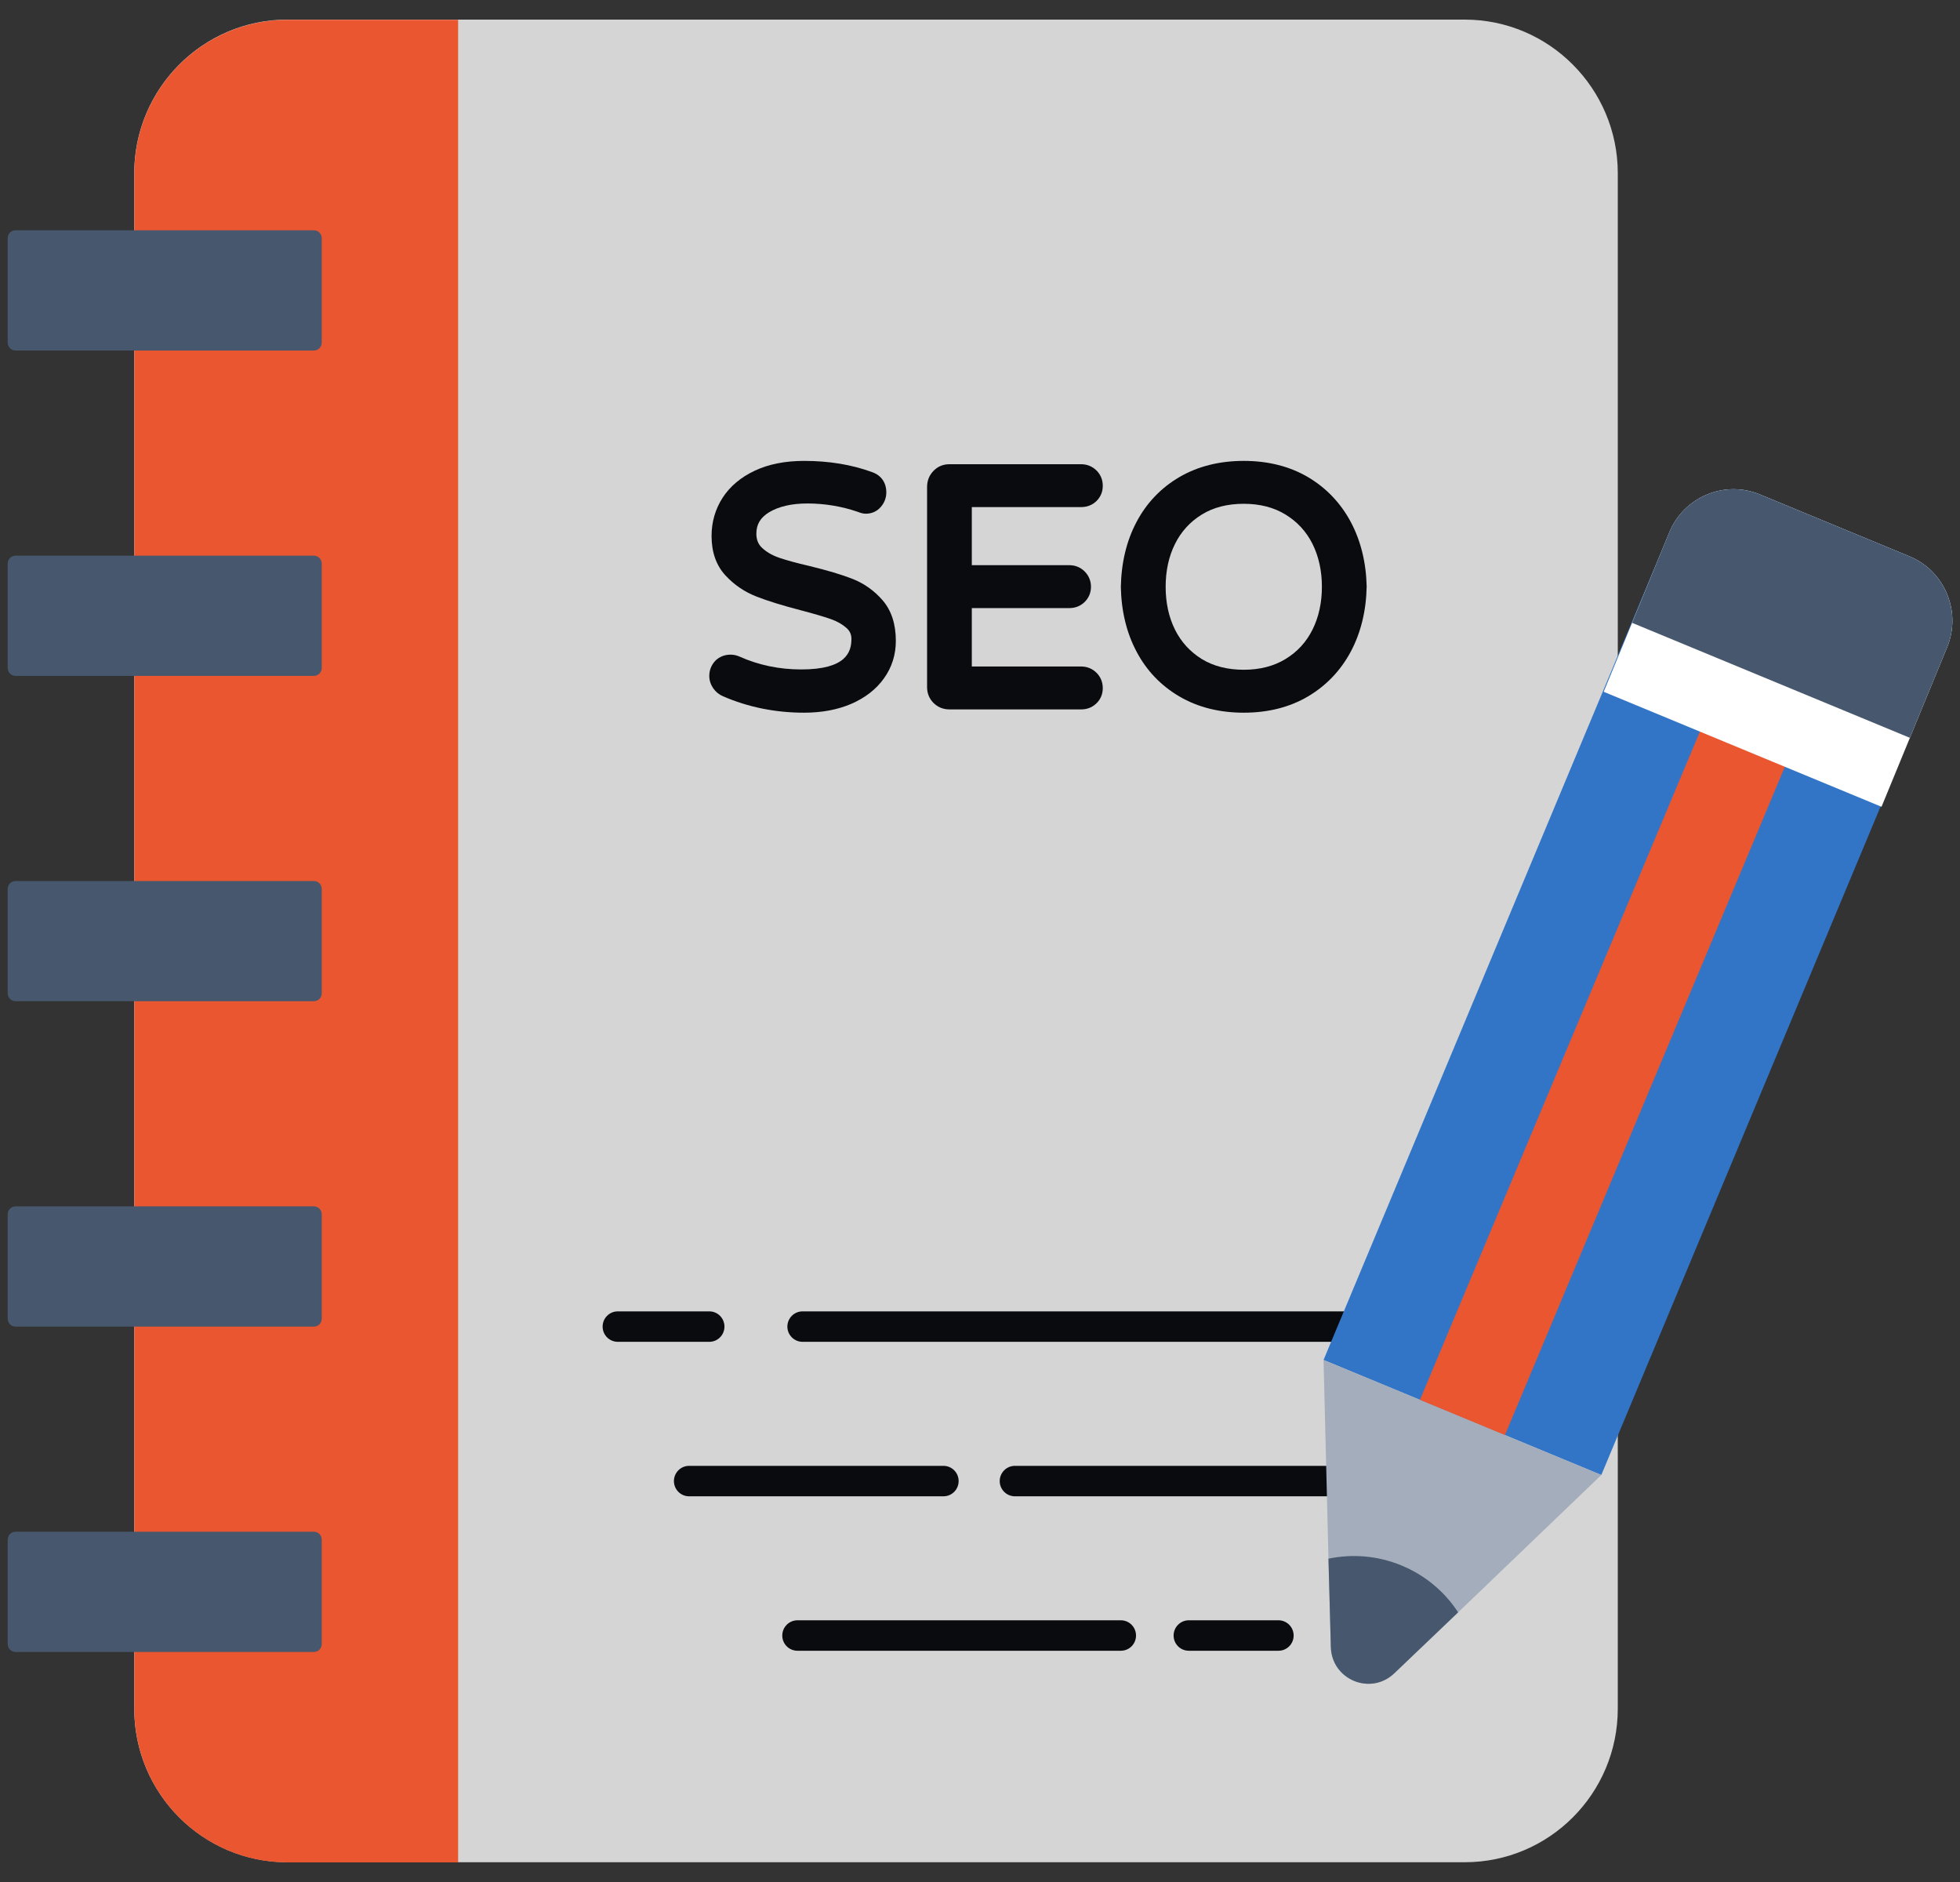
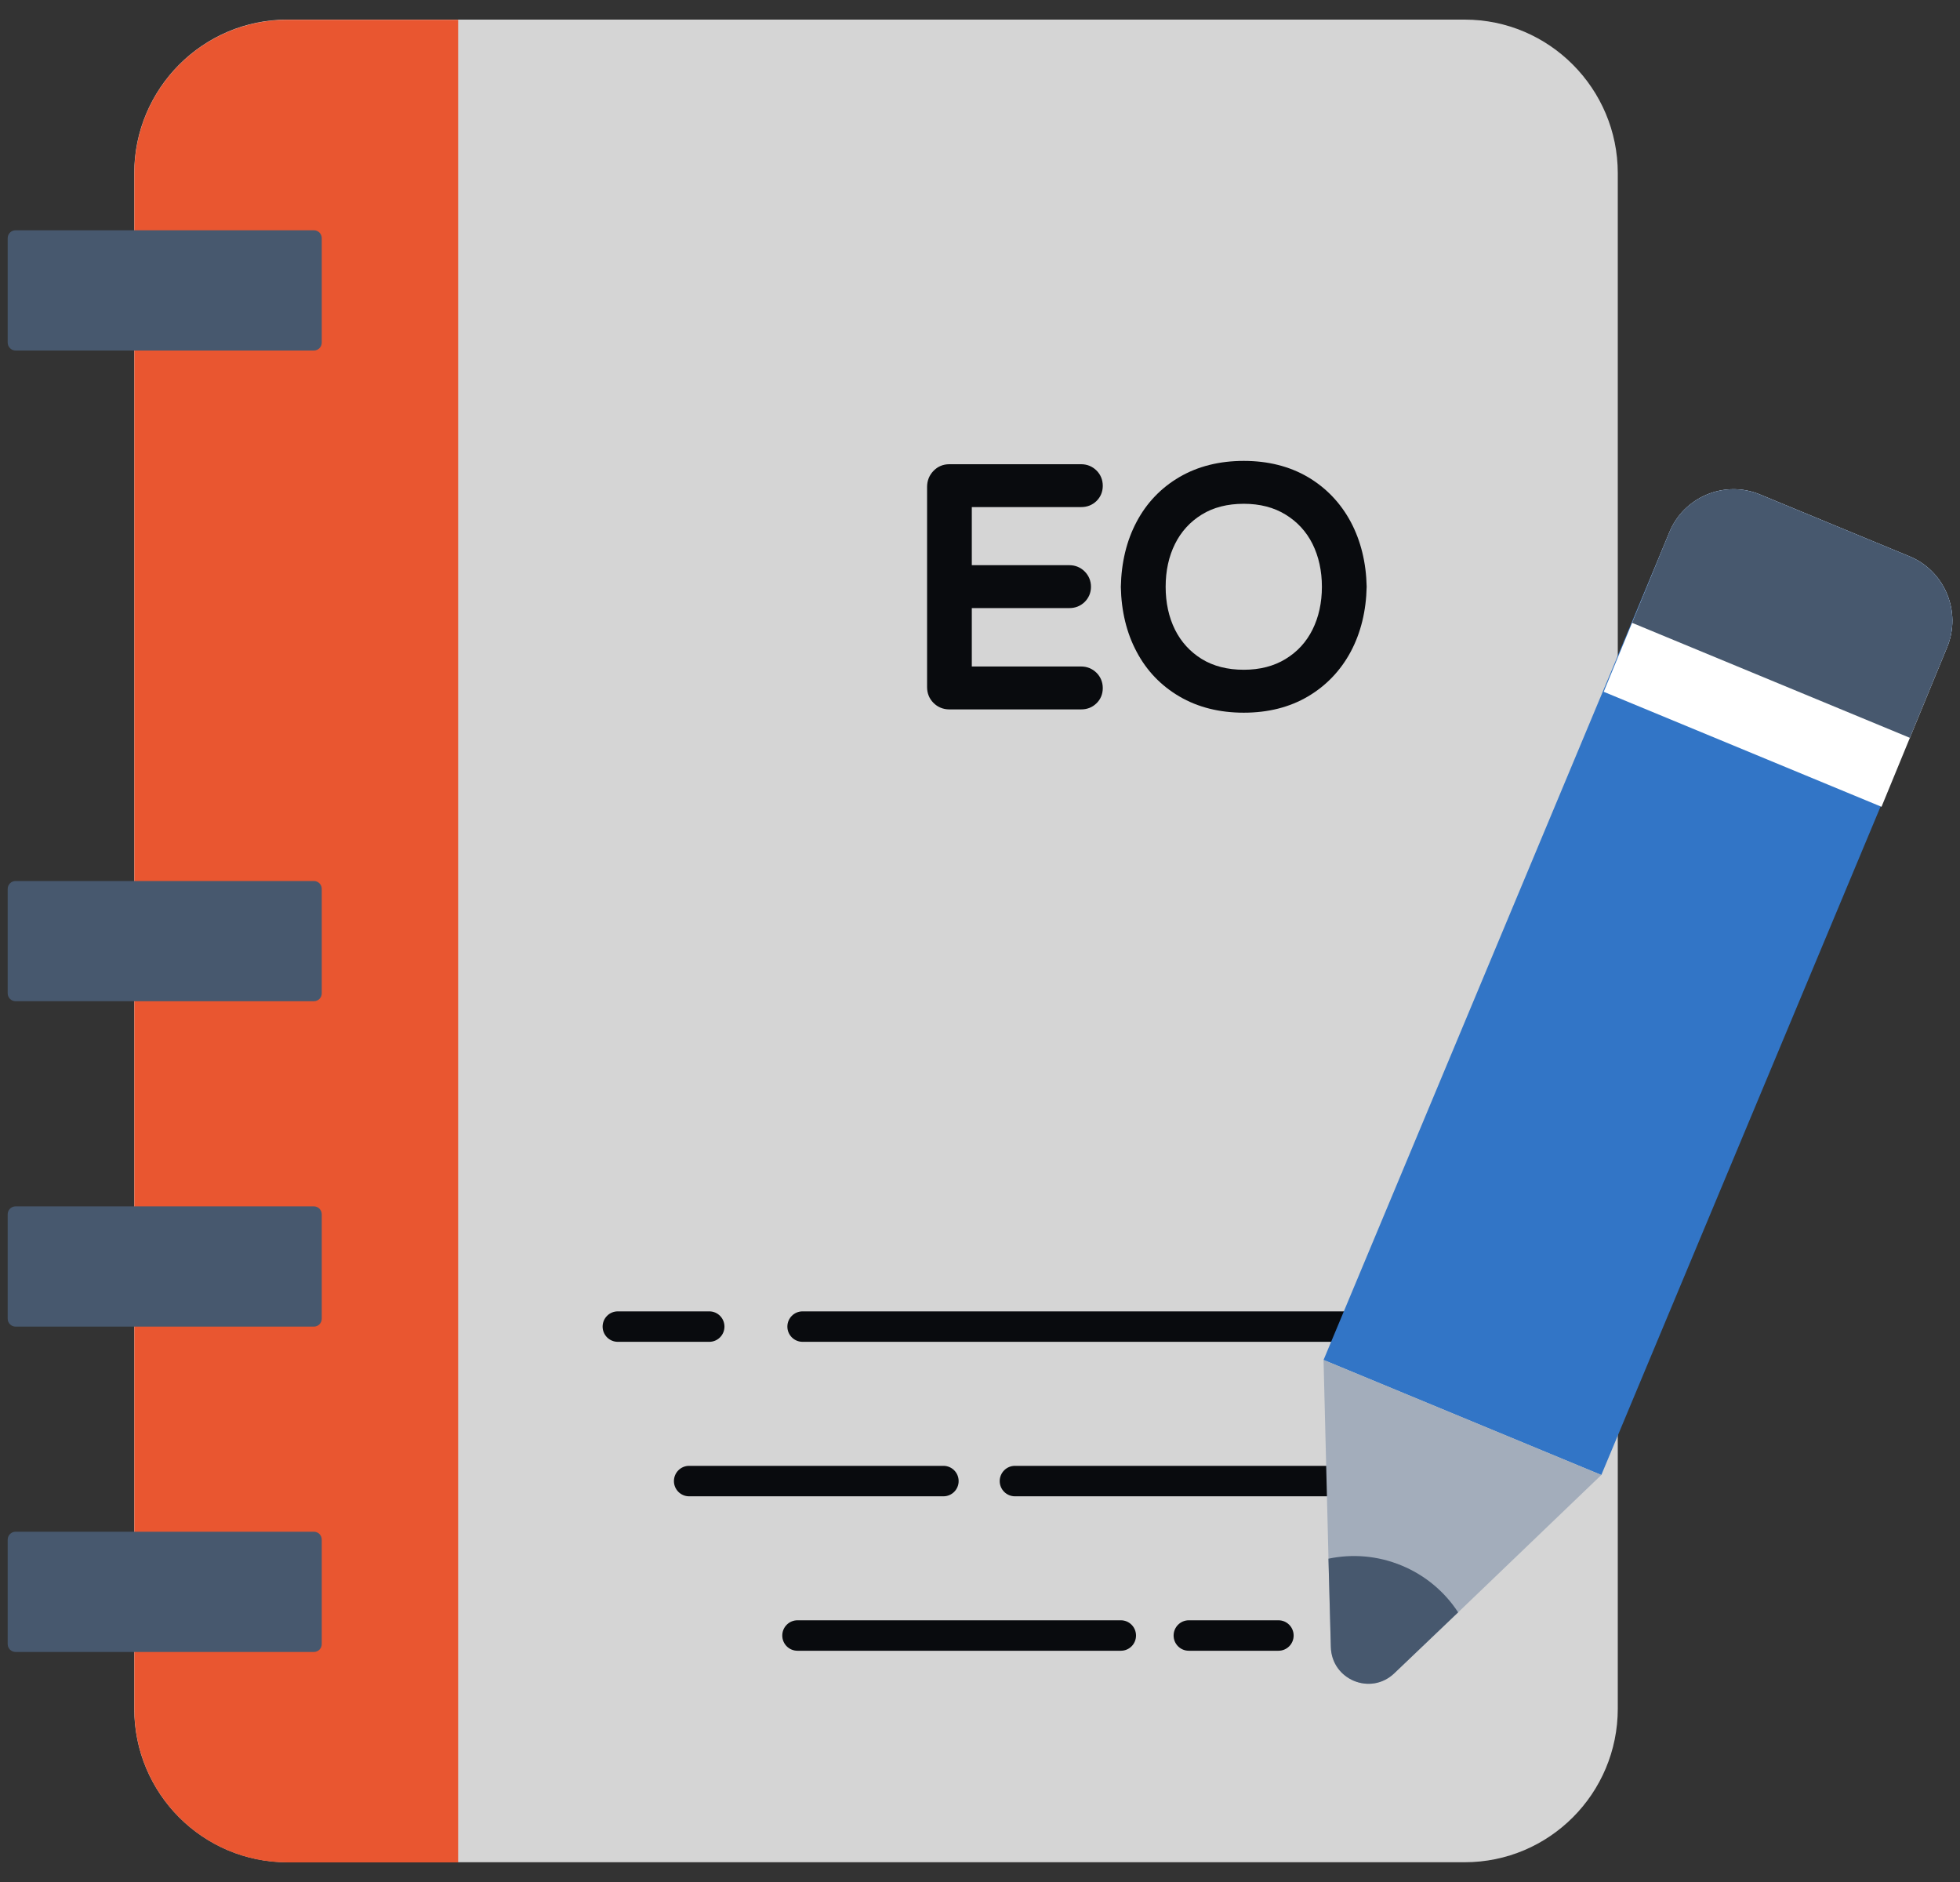
<svg xmlns="http://www.w3.org/2000/svg" width="50" height="48" viewBox="0 0 50 48" fill="none">
  <rect x="0" y="0" width="50" height="48" fill="#333333" stroke="none" />
  <g clip-path="url(#clip0_11_156)">
    <path d="M41.27 4.418V43.578C41.27 45.743 39.522 47.496 37.364 47.496H7.33C5.173 47.496 3.424 45.743 3.424 43.578V4.418C3.424 2.263 5.173 0.5 7.33 0.5H37.364C39.522 0.5 41.27 2.263 41.27 4.418Z" fill="#D5D5D5" />
    <path d="M11.687 0.505H7.333C5.176 0.505 3.427 2.259 3.427 4.423V43.583C3.427 45.746 5.176 47.5 7.333 47.5H11.687V0.505Z" fill="#E95630" />
    <path d="M36.966 22.808H15.991C15.818 22.808 15.678 22.668 15.678 22.495V7.438C15.678 7.265 15.818 7.124 15.991 7.124H36.966C37.139 7.124 37.279 7.265 37.279 7.438V22.495C37.279 22.668 37.139 22.808 36.966 22.808Z" fill="#D5D5D5" />
    <path d="M37.197 34.223H20.474C20.26 34.223 20.086 34.049 20.086 33.835C20.086 33.62 20.26 33.446 20.474 33.446H37.197C37.411 33.446 37.583 33.62 37.583 33.835C37.583 34.049 37.411 34.223 37.197 34.223Z" fill="#090B0E" />
    <path d="M18.094 34.223H15.761C15.546 34.223 15.373 34.049 15.373 33.835C15.373 33.62 15.546 33.446 15.761 33.446H18.094C18.308 33.446 18.481 33.62 18.481 33.835C18.481 34.049 18.308 34.223 18.094 34.223Z" fill="#090B0E" />
    <path d="M35.378 38.163H25.891C25.677 38.163 25.503 37.989 25.503 37.775C25.503 37.56 25.677 37.386 25.891 37.386H35.378C35.592 37.386 35.765 37.56 35.765 37.775C35.765 37.989 35.592 38.163 35.378 38.163Z" fill="#090B0E" />
    <path d="M24.067 38.163H17.579C17.366 38.163 17.192 37.989 17.192 37.775C17.192 37.56 17.366 37.386 17.579 37.386H24.067C24.282 37.386 24.455 37.56 24.455 37.775C24.455 37.989 24.282 38.163 24.067 38.163Z" fill="#090B0E" />
    <path d="M32.614 42.102H30.327C30.112 42.102 29.939 41.929 29.939 41.714C29.939 41.5 30.112 41.325 30.327 41.325H32.614C32.828 41.325 33.001 41.5 33.001 41.714C33.001 41.929 32.828 42.102 32.614 42.102Z" fill="#090B0E" />
    <path d="M28.593 42.102H20.344C20.129 42.102 19.956 41.929 19.956 41.714C19.956 41.5 20.129 41.325 20.344 41.325H28.593C28.808 41.325 28.98 41.5 28.98 41.714C28.98 41.929 28.808 42.102 28.593 42.102Z" fill="#090B0E" />
    <path d="M8.007 8.94H0.398C0.286 8.94 0.196 8.849 0.196 8.737V6.075C0.196 5.963 0.286 5.873 0.398 5.873H8.007C8.119 5.873 8.208 5.963 8.208 6.075V8.737C8.208 8.849 8.119 8.94 8.007 8.94Z" fill="#47586E" />
-     <path d="M8.007 17.239H0.398C0.286 17.239 0.196 17.147 0.196 17.036V14.374C0.196 14.262 0.286 14.172 0.398 14.172H8.007C8.119 14.172 8.208 14.262 8.208 14.374V17.036C8.208 17.147 8.119 17.239 8.007 17.239Z" fill="#47586E" />
    <path d="M8.007 25.536H0.398C0.286 25.536 0.196 25.446 0.196 25.334V22.672C0.196 22.56 0.286 22.47 0.398 22.47H8.007C8.119 22.47 8.208 22.56 8.208 22.672V25.334C8.208 25.446 8.119 25.536 8.007 25.536Z" fill="#47586E" />
    <path d="M8.007 33.835H0.398C0.286 33.835 0.196 33.745 0.196 33.633V30.971C0.196 30.859 0.286 30.768 0.398 30.768H8.007C8.119 30.768 8.208 30.859 8.208 30.971V33.633C8.208 33.745 8.119 33.835 8.007 33.835Z" fill="#47586E" />
    <path d="M8.007 42.133H0.398C0.286 42.133 0.196 42.043 0.196 41.931V39.269C0.196 39.157 0.286 39.066 0.398 39.066H8.007C8.119 39.066 8.208 39.157 8.208 39.269V41.931C8.208 42.043 8.119 42.133 8.007 42.133Z" fill="#47586E" />
-     <path d="M21.747 14.764C21.47 14.655 21.102 14.546 20.65 14.436C20.317 14.359 20.051 14.286 19.861 14.22C19.69 14.159 19.546 14.074 19.433 13.966C19.34 13.876 19.295 13.76 19.295 13.611C19.295 13.374 19.398 13.201 19.619 13.066C19.865 12.917 20.195 12.841 20.599 12.841C21.041 12.841 21.475 12.915 21.881 13.054C21.96 13.086 22.026 13.102 22.084 13.102C22.241 13.102 22.376 13.041 22.473 12.925C22.564 12.818 22.61 12.694 22.61 12.559C22.61 12.31 22.482 12.126 22.252 12.043C21.735 11.852 21.15 11.755 20.515 11.755C20.03 11.755 19.607 11.839 19.256 12.004C18.898 12.172 18.622 12.405 18.434 12.695C18.247 12.986 18.152 13.314 18.152 13.67C18.152 14.082 18.271 14.421 18.505 14.674C18.726 14.914 18.991 15.095 19.296 15.214C19.582 15.327 19.959 15.442 20.417 15.562C20.753 15.65 21.012 15.726 21.192 15.789C21.353 15.845 21.488 15.922 21.594 16.016C21.68 16.093 21.72 16.181 21.72 16.296C21.72 16.629 21.587 17.074 20.44 17.074C19.882 17.074 19.351 16.964 18.863 16.745C18.65 16.652 18.396 16.695 18.239 16.862C18.144 16.968 18.094 17.098 18.094 17.239C18.094 17.35 18.128 17.456 18.194 17.554C18.26 17.647 18.343 17.716 18.444 17.758C19.085 18.037 19.783 18.177 20.515 18.177C20.964 18.177 21.367 18.101 21.715 17.952C22.07 17.798 22.351 17.58 22.549 17.303C22.751 17.022 22.853 16.7 22.853 16.346C22.853 15.92 22.741 15.573 22.518 15.313C22.304 15.066 22.046 14.881 21.747 14.764Z" fill="#090B0E" />
    <path d="M27.582 12.933C27.733 12.933 27.863 12.882 27.97 12.78C28.076 12.677 28.132 12.543 28.132 12.391C28.132 12.239 28.077 12.104 27.972 12C27.866 11.895 27.731 11.84 27.582 11.84H24.216C24.059 11.84 23.92 11.898 23.812 12.011C23.706 12.121 23.65 12.261 23.65 12.416V17.526C23.65 17.681 23.706 17.821 23.814 17.928C23.922 18.036 24.061 18.093 24.216 18.093H27.582C27.733 18.093 27.863 18.042 27.969 17.94C28.076 17.838 28.132 17.703 28.132 17.55C28.132 17.399 28.077 17.264 27.972 17.159C27.866 17.054 27.731 16.999 27.582 16.999H24.791V15.509H27.28C27.43 15.509 27.561 15.458 27.667 15.356C27.773 15.253 27.831 15.119 27.831 14.966C27.831 14.815 27.775 14.68 27.67 14.575C27.565 14.47 27.43 14.415 27.28 14.415H24.791V12.933H27.582Z" fill="#090B0E" />
    <path d="M31.729 17.082C31.314 17.082 30.953 16.99 30.657 16.808C30.361 16.625 30.131 16.373 29.975 16.061C29.815 15.74 29.736 15.371 29.736 14.966C29.736 14.56 29.815 14.192 29.975 13.872C30.131 13.558 30.361 13.306 30.657 13.124C30.952 12.941 31.313 12.849 31.729 12.849C32.139 12.849 32.498 12.941 32.796 13.125C33.094 13.307 33.325 13.558 33.482 13.872C33.641 14.192 33.722 14.56 33.722 14.966C33.722 15.371 33.641 15.74 33.482 16.059C33.322 16.378 33.098 16.622 32.796 16.807C32.497 16.99 32.139 17.082 31.729 17.082ZM34.46 13.315C34.2 12.829 33.831 12.442 33.364 12.167C32.897 11.893 32.346 11.755 31.729 11.755C31.109 11.755 30.558 11.893 30.088 12.167C29.617 12.442 29.249 12.828 28.994 13.311C28.739 13.791 28.605 14.347 28.593 14.97C28.605 15.586 28.739 16.142 28.994 16.62C29.249 17.105 29.618 17.489 30.088 17.764C30.557 18.039 31.109 18.177 31.729 18.177C32.347 18.177 32.897 18.039 33.364 17.764C33.831 17.489 34.2 17.103 34.46 16.617C34.716 16.134 34.851 15.581 34.864 14.963C34.851 14.352 34.716 13.798 34.46 13.315Z" fill="#090B0E" />
    <path d="M49.672 16.507L40.85 37.619L33.764 34.685L42.586 13.574C42.958 12.671 43.995 12.238 44.895 12.611L48.712 14.19C49.613 14.563 50.044 15.603 49.672 16.507Z" fill="#3275C6" />
    <path d="M40.85 37.619L37.197 41.123L35.571 42.675C34.967 43.254 33.971 42.842 33.95 42.005L33.89 39.754L33.764 34.685L40.85 37.619Z" fill="#A3ADBB" />
    <path d="M37.197 41.123L35.571 42.675C34.967 43.254 33.971 42.842 33.95 42.005L33.889 39.754C34.495 39.628 35.139 39.673 35.757 39.929C36.367 40.181 36.864 40.609 37.197 41.123Z" fill="#47586E" />
-     <path d="M38.391 36.601L36.223 35.703L43.745 17.75L45.913 18.647L38.391 36.601Z" fill="#E95630" />
    <path d="M47.998 20.577L49.672 16.508C50.044 15.604 49.613 14.563 48.712 14.19L44.896 12.611C43.995 12.238 42.958 12.671 42.586 13.574L40.911 17.644L47.998 20.577Z" fill="white" />
    <path d="M49.672 16.508L48.721 18.818L41.635 15.885L42.585 13.574C42.958 12.671 43.995 12.238 44.895 12.611L48.712 14.19C49.612 14.563 50.044 15.604 49.672 16.508Z" fill="#47586E" />
  </g>
  <defs>
    <clipPath id="clip0_11_156">
      <rect width="50" height="47" fill="white" transform="translate(0.001 0.5)" />
    </clipPath>
  </defs>
</svg>